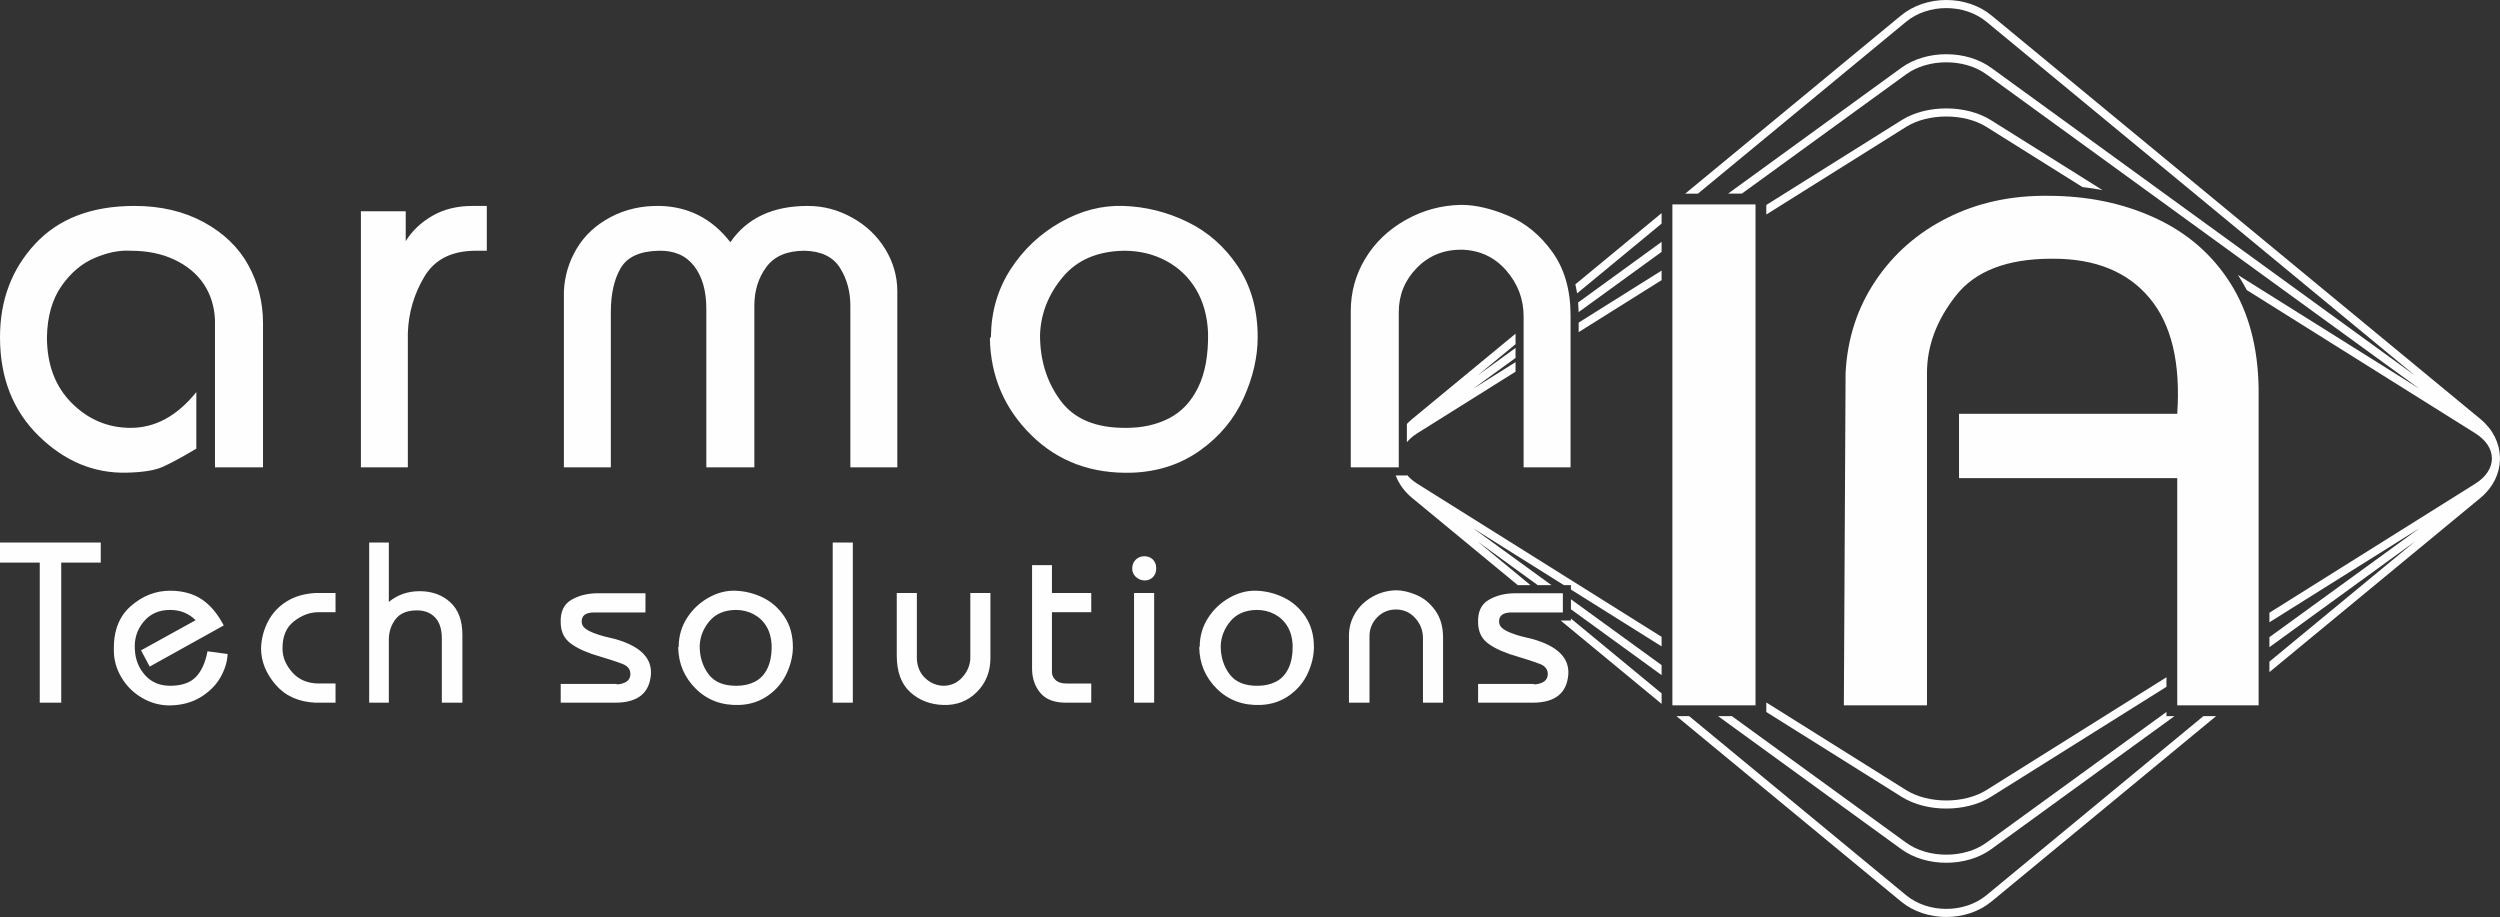
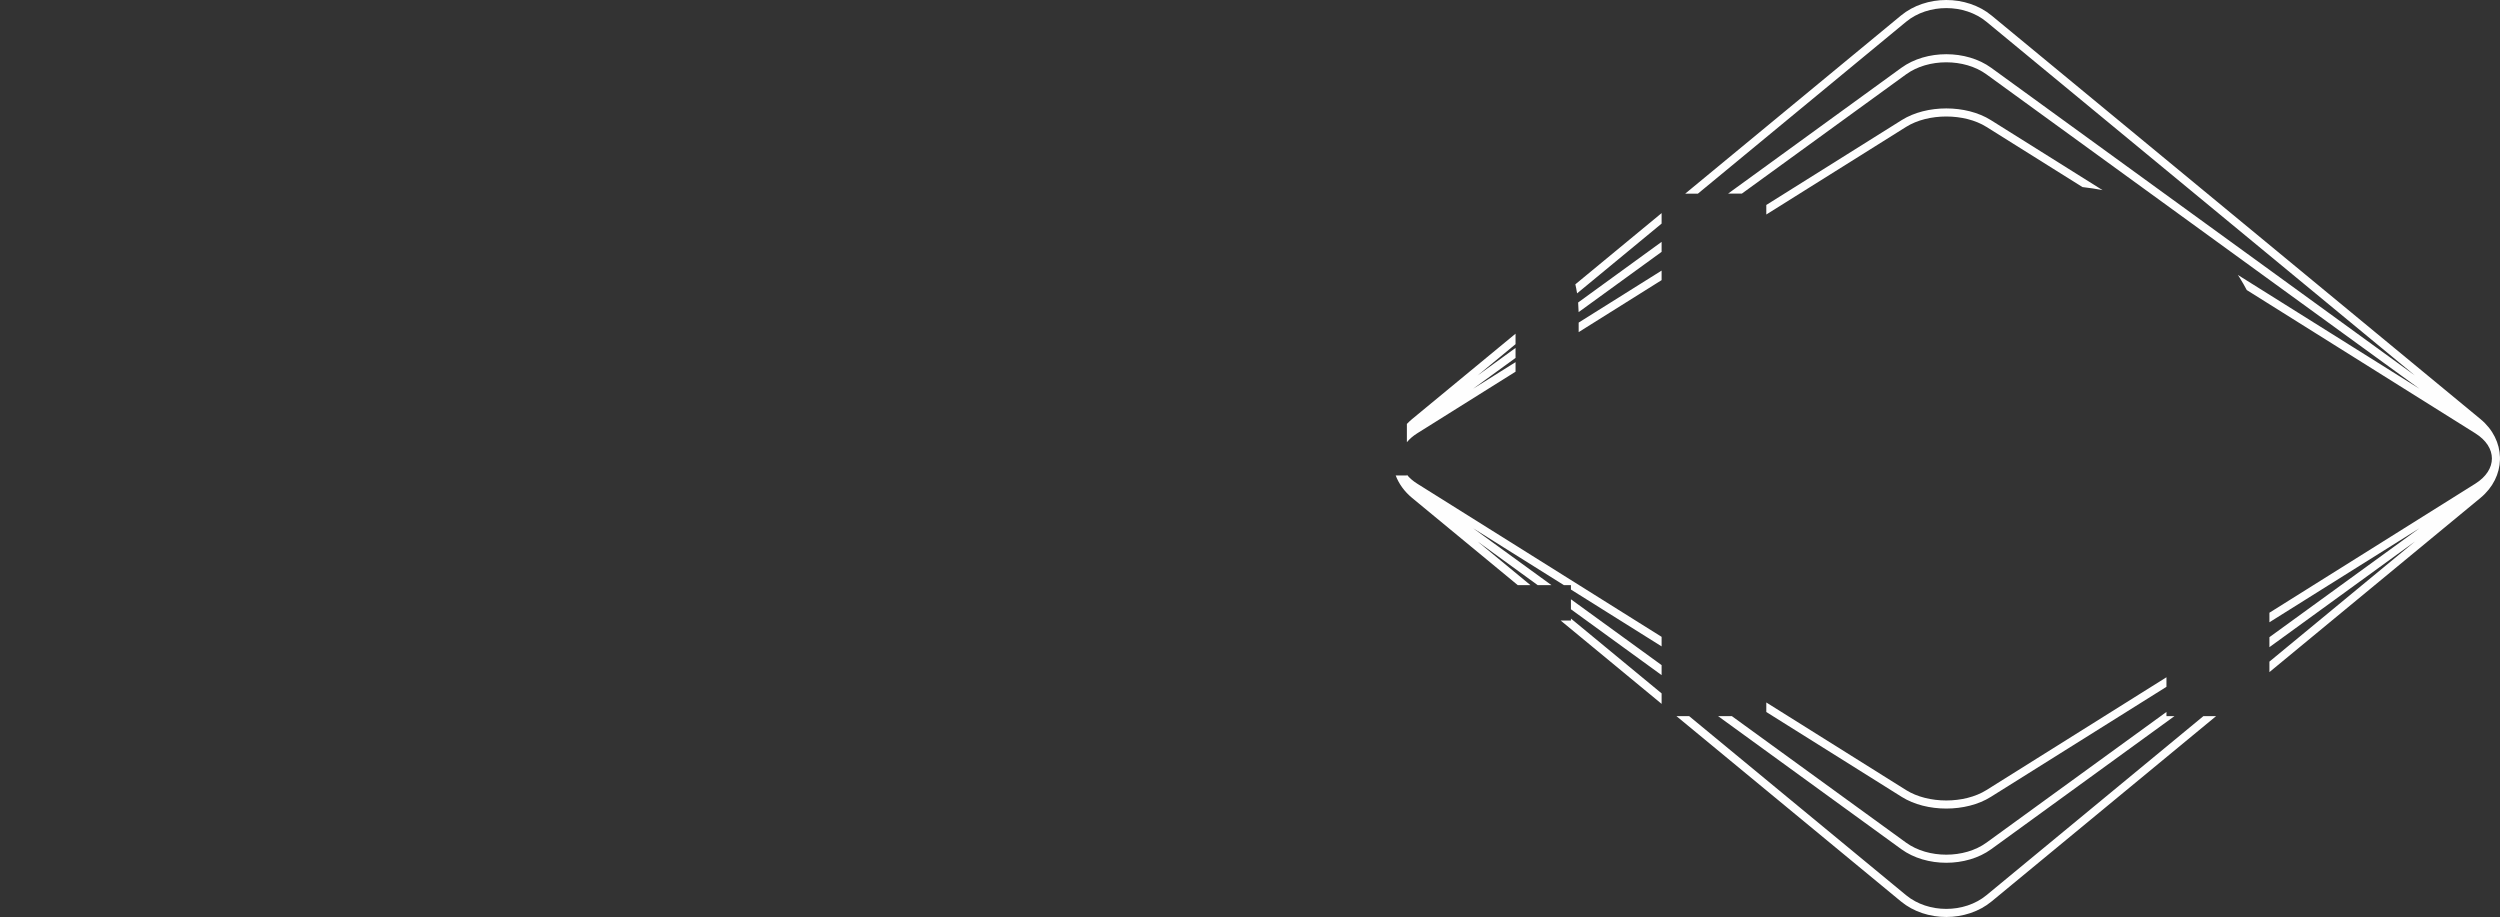
<svg xmlns="http://www.w3.org/2000/svg" xml:space="preserve" width="927.326mm" height="340.135mm" version="1.1" style="shape-rendering:geometricPrecision; text-rendering:geometricPrecision; image-rendering:optimizeQuality; fill-rule:evenodd; clip-rule:evenodd" viewBox="0 0 143265 52548">
  <rect x="0" y="0" width="143265" height="52548" fill="#333333" stroke="none" />
  <defs>
    <style type="text/css">
   
    .fil0 {fill:#FEFEFE}
    .fil1 {fill:#FEFEFE;fill-rule:nonzero}
   
  </style>
  </defs>
  <g id="Capa_x0020_1">
    <g id="_641823984">
      <path class="fil0" d="M114130 890l28016 23126c724,598 1096,1390 1117,2187l0 2c2,46 2,92 0,138l0 2c-21,797 -393,1589 -1117,2187l-12095 9984 0 -601 8337 -6882 -8337 6054 0 -573 8597 -6242 -8597 5388 0 -547 11800 -7396c633,-397 950,-920 950,-1443 0,-523 -317,-1046 -950,-1443l-13099 -8210c-126,-241 -262,-479 -409,-712 -32,-51 -65,-102 -98,-153l10403 6521 -24813 -18017c-1266,-920 -3338,-920 -4604,0l-9414 6836 -789 0 9931 -7211c1429,-1038 3720,-1038 5149,0l24280 17630 -24553 -20268c-1266,-1045 -3338,-1045 -4604,0l-11930 9849 -728 0 12363 -10206c1438,-1187 3757,-1187 5194,0zm12865 40149l-12865 10619c-1437,1187 -3756,1187 -5194,0l-12865 -10619 728 0 12432 10262c1266,1045 3338,1045 4604,0l12432 -10262 728 0zm-31775 -703l-5786 -4777 590 0 0 -113 5196 4289 0 601zm-8241 -6803l-6059 -5001c-447,-370 -760,-814 -939,-1287l642 0 0 -38c150,184 347,356 592,510l14005 8778 0 547 -5196 -3257 0 -252 -402 0 -5203 -3261 4491 3261 -789 0 -3443 -2500 3029 2500 -728 0zm3045 809l5196 3773 0 573 -5196 -3773 0 -573zm-9401 -10049c91,-96 191,-188 297,-277l5930 -4894 0 601 -2172 1792 2172 -1576 0 572 -2431 1766 2431 -1524 0 547 -5635 3531c-245,154 -442,326 -592,510l0 -1048zm9654 -8000l4943 -4081 0 601 -4844 3999c-27,-175 -60,-348 -99,-519zm160 1041l4783 -3474 0 573 -4755 3453c-4,-185 -13,-369 -28,-552zm30 1152l4753 -2980 0 547 -4753 2980 0 -547zm23615 -11607l6406 4016c-381,-73 -765,-131 -1151,-175l-5502 -3448c-1266,-794 -3338,-794 -4604,0l-8011 5021 0 -547 7765 -4867c1417,-888 3680,-888 5097,0zm10069 32479l-10069 6311c-1417,888 -3680,888 -5097,0l-7765 -4867 0 -547 8011 5021c1266,794 3338,794 4604,0l10316 -6465 0 547zm-24904 1681l9984 7250c1266,919 3338,919 4604,0l10316 -7491 0 241 458 0 -10501 7625c-1429,1037 -3720,1037 -5149,0l-10501 -7625 789 0z" />
-       <path class="fil1" d="M12320 26781l0 -8468c-40,-774 -254,-1452 -642,-2033 -387,-581 -942,-1044 -1666,-1391 -723,-346 -1564,-520 -2522,-520 -632,-40 -1320,97 -2064,413 -743,316 -1380,856 -1910,1620 -530,765 -805,1738 -826,2920 0,1569 474,2828 1422,3776 948,947 2074,1421 3378,1421 1406,0 2660,-683 3760,-2048l0 3240c-856,510 -1508,861 -1956,1055 -449,194 -1131,301 -2049,321 -1875,41 -3551,-662 -5029,-2109 -1477,-1447 -2216,-3333 -2216,-5656 0,-2120 673,-3903 2018,-5350 1345,-1447 3240,-2171 5686,-2171 1508,0 2833,311 3974,933 1142,621 1993,1442 2553,2461 560,1019 841,2130 841,3332l0 8254 -2752 0zm8362 -14674l2568 0 0 1712c367,-591 876,-1075 1528,-1452 653,-377 1417,-566 2293,-566l826 0 0 2568 -642 0c-1366,0 -2344,495 -2935,1483 -591,989 -907,2064 -948,3225l0 7704 -2690 0 0 -14674zm11633 14674l0 -10088c40,-877 285,-1692 733,-2446 449,-754 1096,-1355 1942,-1804 845,-448 1788,-662 2827,-642 1651,41 2996,734 4036,2079 958,-1386 2435,-2079 4433,-2079 896,0 1747,225 2552,673 805,448 1437,1050 1896,1804 458,754 688,1559 688,2415l0 10088 -2691 0 0 -9263c0,-815 -198,-1539 -596,-2170 -397,-632 -1075,-958 -2033,-979 -998,0 -1727,311 -2186,933 -458,621 -687,1360 -687,2216l0 9263 -2752 0 0 -9079c0,-1040 -234,-1860 -703,-2461 -469,-602 -1141,-892 -2018,-872 -1080,21 -1809,352 -2186,994 -377,642 -565,1483 -565,2522l0 8896 -2690 0zm24472 -7520c21,-1427 398,-2706 1131,-3837 734,-1131 1687,-2028 2859,-2690 1172,-663 2369,-973 3592,-933 1284,41 2512,347 3684,918 1172,570 2135,1421 2889,2552 754,1131 1131,2482 1131,4051 0,1141 -270,2308 -810,3500 -540,1193 -1366,2186 -2477,2981 -1110,795 -2399,1223 -3867,1284 -2344,82 -4285,-637 -5824,-2155 -1538,-1519 -2328,-3368 -2369,-5549 41,-41 61,-71 61,-92 0,-20 0,-30 0,-30zm2813 -61c0,1447 392,2700 1177,3760 784,1060 2043,1579 3775,1559 917,0 1733,-183 2446,-550 713,-367 1269,-958 1666,-1773 398,-816 586,-1855 566,-3119 -41,-958 -270,-1788 -688,-2491 -418,-703 -989,-1249 -1712,-1636 -724,-387 -1524,-581 -2400,-581 -1529,21 -2706,525 -3531,1514 -825,988 -1258,2094 -1299,3317zm17808 7581l0 -8957c0,-1080 275,-2079 825,-2996 551,-917 1320,-1656 2308,-2216 989,-561 2054,-851 3195,-872 815,0 1717,209 2706,627 988,418 1829,1111 2522,2079 693,968 1039,2175 1039,3623l0 8712 -2690 0 0 -8651c0,-999 -336,-1880 -1009,-2645 -672,-764 -1528,-1156 -2568,-1177 -1019,0 -1870,352 -2553,1055 -682,703 -1024,1544 -1024,2522l0 8896 -2751 0z" />
-       <path class="fil1" d="M0 32242l0 -1152 5774 0 0 1152 -2265 0 0 8025 -1231 0 0 -8025 -2278 0zm8082 5027l3129 -1728c-393,-393 -882,-589 -1466,-589 -637,0 -1144,227 -1519,681 -375,454 -541,986 -497,1597 26,567 222,1056 589,1466 366,410 859,611 1479,603 637,-9 1115,-179 1434,-511 318,-332 539,-821 661,-1466l1152 157c-18,436 -153,879 -406,1329 -253,449 -631,829 -1132,1139 -502,309 -1098,469 -1788,477 -558,0 -1084,-144 -1577,-432 -493,-288 -886,-676 -1178,-1165 -293,-489 -439,-1008 -439,-1558 -26,-1099 297,-1944 969,-2533 672,-589 1423,-884 2252,-884 715,0 1320,164 1813,491 493,328 914,827 1263,1499l-4242 2357 -497 -930zm6878 -118c17,-541 148,-1049 392,-1525 245,-475 598,-859 1061,-1152 462,-292 1017,-456 1662,-491l1153 0 0 1100 -995 0c-472,0 -932,172 -1382,517 -449,345 -670,871 -661,1578 0,480 188,931 563,1355 375,423 886,635 1532,635l943 0 0 1099 -1153 0c-968,-43 -1730,-388 -2284,-1034 -554,-646 -831,-1340 -831,-2082zm6196 -6061l1126 0 0 3404c498,-410 1087,-616 1768,-616 707,0 1291,212 1754,635 463,424 694,1046 694,1866l0 3888 -1178 0 0 -3679c0,-532 -129,-933 -387,-1204 -257,-271 -604,-406 -1040,-406 -559,0 -967,168 -1225,504 -257,336 -386,731 -386,1185l0 3600 -1126 0 0 -9177zm10976 8104l3155 0c26,0 57,9 91,26 480,-44 729,-231 747,-563 8,-279 -131,-478 -419,-596 -288,-118 -882,-312 -1781,-582 -619,-218 -1071,-458 -1355,-720 -283,-262 -430,-620 -438,-1074 -27,-620 176,-1056 608,-1309 432,-253 945,-380 1539,-380l2710 0 0 1100 -2933 0c-506,0 -746,188 -720,563 9,131 70,244 183,340 114,96 278,186 491,269 214,83 413,148 596,196 183,48 393,98 628,151 1432,401 2121,1073 2069,2016 -79,1091 -759,1636 -2042,1636l-393 0 -2736 0 0 -1073zm6759 -2147c9,-611 171,-1159 485,-1643 314,-485 722,-869 1224,-1152 502,-284 1014,-417 1538,-400 550,18 1076,149 1578,393 502,244 914,609 1237,1093 323,485 484,1063 484,1735 0,489 -115,988 -347,1499 -231,510 -584,936 -1060,1276 -476,341 -1028,524 -1656,550 -1004,35 -1835,-273 -2494,-923 -659,-650 -997,-1442 -1015,-2376 18,-17 26,-30 26,-39 0,-9 0,-13 0,-13zm1205 -26c0,619 168,1156 504,1610 336,454 875,676 1617,668 392,0 742,-79 1047,-236 306,-157 543,-410 714,-759 170,-350 251,-795 242,-1336 -18,-410 -116,-766 -295,-1067 -179,-301 -423,-534 -733,-700 -310,-166 -652,-249 -1028,-249 -654,9 -1158,225 -1512,648 -353,423 -539,897 -556,1421zm7624 -5931l1152 0 0 9177 -1152 0 0 -9177zm3670 2893l1152 0 0 3784c26,454 185,818 478,1093 292,275 635,421 1027,439 437,0 799,-158 1087,-472 288,-314 445,-667 471,-1060l0 -3784 1152 0 0 3731c0,777 -259,1425 -779,1945 -519,519 -1163,765 -1931,739 -750,-26 -1381,-273 -1891,-739 -511,-467 -766,-1168 -766,-2102l0 -3574zm7754 4321l0 -5918 1139 0 0 1597 2252 0 0 1100 -2252 0 0 3443c0,166 70,314 210,445 139,131 345,197 615,197l1427 0 0 1099 -1453 0c-663,0 -1152,-187 -1466,-563 -315,-375 -472,-842 -472,-1400zm5739 -5761c9,-192 78,-351 209,-478 131,-126 293,-190 485,-190 200,0 364,64 491,190 126,127 190,295 190,504 0,210 -64,378 -190,504 -127,127 -282,190 -465,190 -192,0 -362,-68 -511,-203 -148,-135 -218,-307 -209,-517zm105 7724l0 -6284 1152 0 0 6284 -1152 0zm3761 -3220c9,-611 170,-1159 485,-1643 314,-485 722,-869 1224,-1152 502,-284 1014,-417 1538,-400 550,18 1076,149 1578,393 502,244 914,609 1237,1093 323,485 484,1063 484,1735 0,489 -115,988 -347,1499 -231,510 -584,936 -1060,1276 -476,341 -1028,524 -1656,550 -1004,35 -1835,-273 -2494,-923 -659,-650 -997,-1442 -1015,-2376 18,-17 26,-30 26,-39 0,-9 0,-13 0,-13zm1205 -26c0,619 168,1156 504,1610 336,454 875,676 1617,668 392,0 742,-79 1047,-236 305,-157 543,-410 713,-759 171,-350 251,-795 243,-1336 -18,-410 -116,-766 -295,-1067 -179,-301 -423,-534 -733,-700 -310,-166 -652,-249 -1028,-249 -654,9 -1158,225 -1512,648 -353,423 -539,897 -556,1421zm7349 3246l0 -3836c0,-462 117,-890 353,-1283 236,-392 565,-709 989,-949 423,-240 879,-364 1368,-373 349,0 735,90 1158,268 424,179 784,476 1080,891 297,414 445,931 445,1551l0 3731 -1152 0 0 -3705c0,-427 -144,-805 -432,-1132 -288,-327 -654,-495 -1099,-504 -437,0 -801,150 -1094,451 -292,302 -438,662 -438,1081l0 3809 -1178 0zm7401 -1073l3155 0c26,0 57,9 92,26 480,-44 728,-231 746,-563 9,-279 -131,-478 -419,-596 -288,-118 -882,-312 -1781,-582 -619,-218 -1071,-458 -1355,-720 -283,-262 -429,-620 -438,-1074 -26,-620 177,-1056 609,-1309 432,-253 944,-380 1538,-380l2710 0 0 1100 -2933 0c-506,0 -746,188 -720,563 9,131 70,244 184,340 113,96 277,186 491,269 213,83 412,148 595,196 183,48 393,98 629,151 1431,401 2121,1073 2068,2016 -78,1091 -759,1636 -2042,1636l-393 0 -2736 0 0 -1073z" />
-       <path class="fil1" d="M95838 40421l0 -28707 4764 0 0 28707 -4764 0zm9826 0l99 -19043c99,-1966 670,-3726 1712,-5283 1042,-1556 2423,-2764 4144,-3624 1720,-860 3639,-1276 5756,-1249 2249,0 4292,423 6128,1270 1836,846 3275,2095 4318,3747 1042,1651 1579,3665 1612,6040l0 18142 -4664 0 0 -13023 -12505 0 0 -3686 12505 0c198,-2921 -331,-5132 -1588,-6634 -1257,-1501 -3093,-2252 -5508,-2252l-100 0c-2547,0 -4375,703 -5483,2109 -1108,1406 -1662,2887 -1662,4443l0 19043 -4764 0z" />
    </g>
  </g>
</svg>